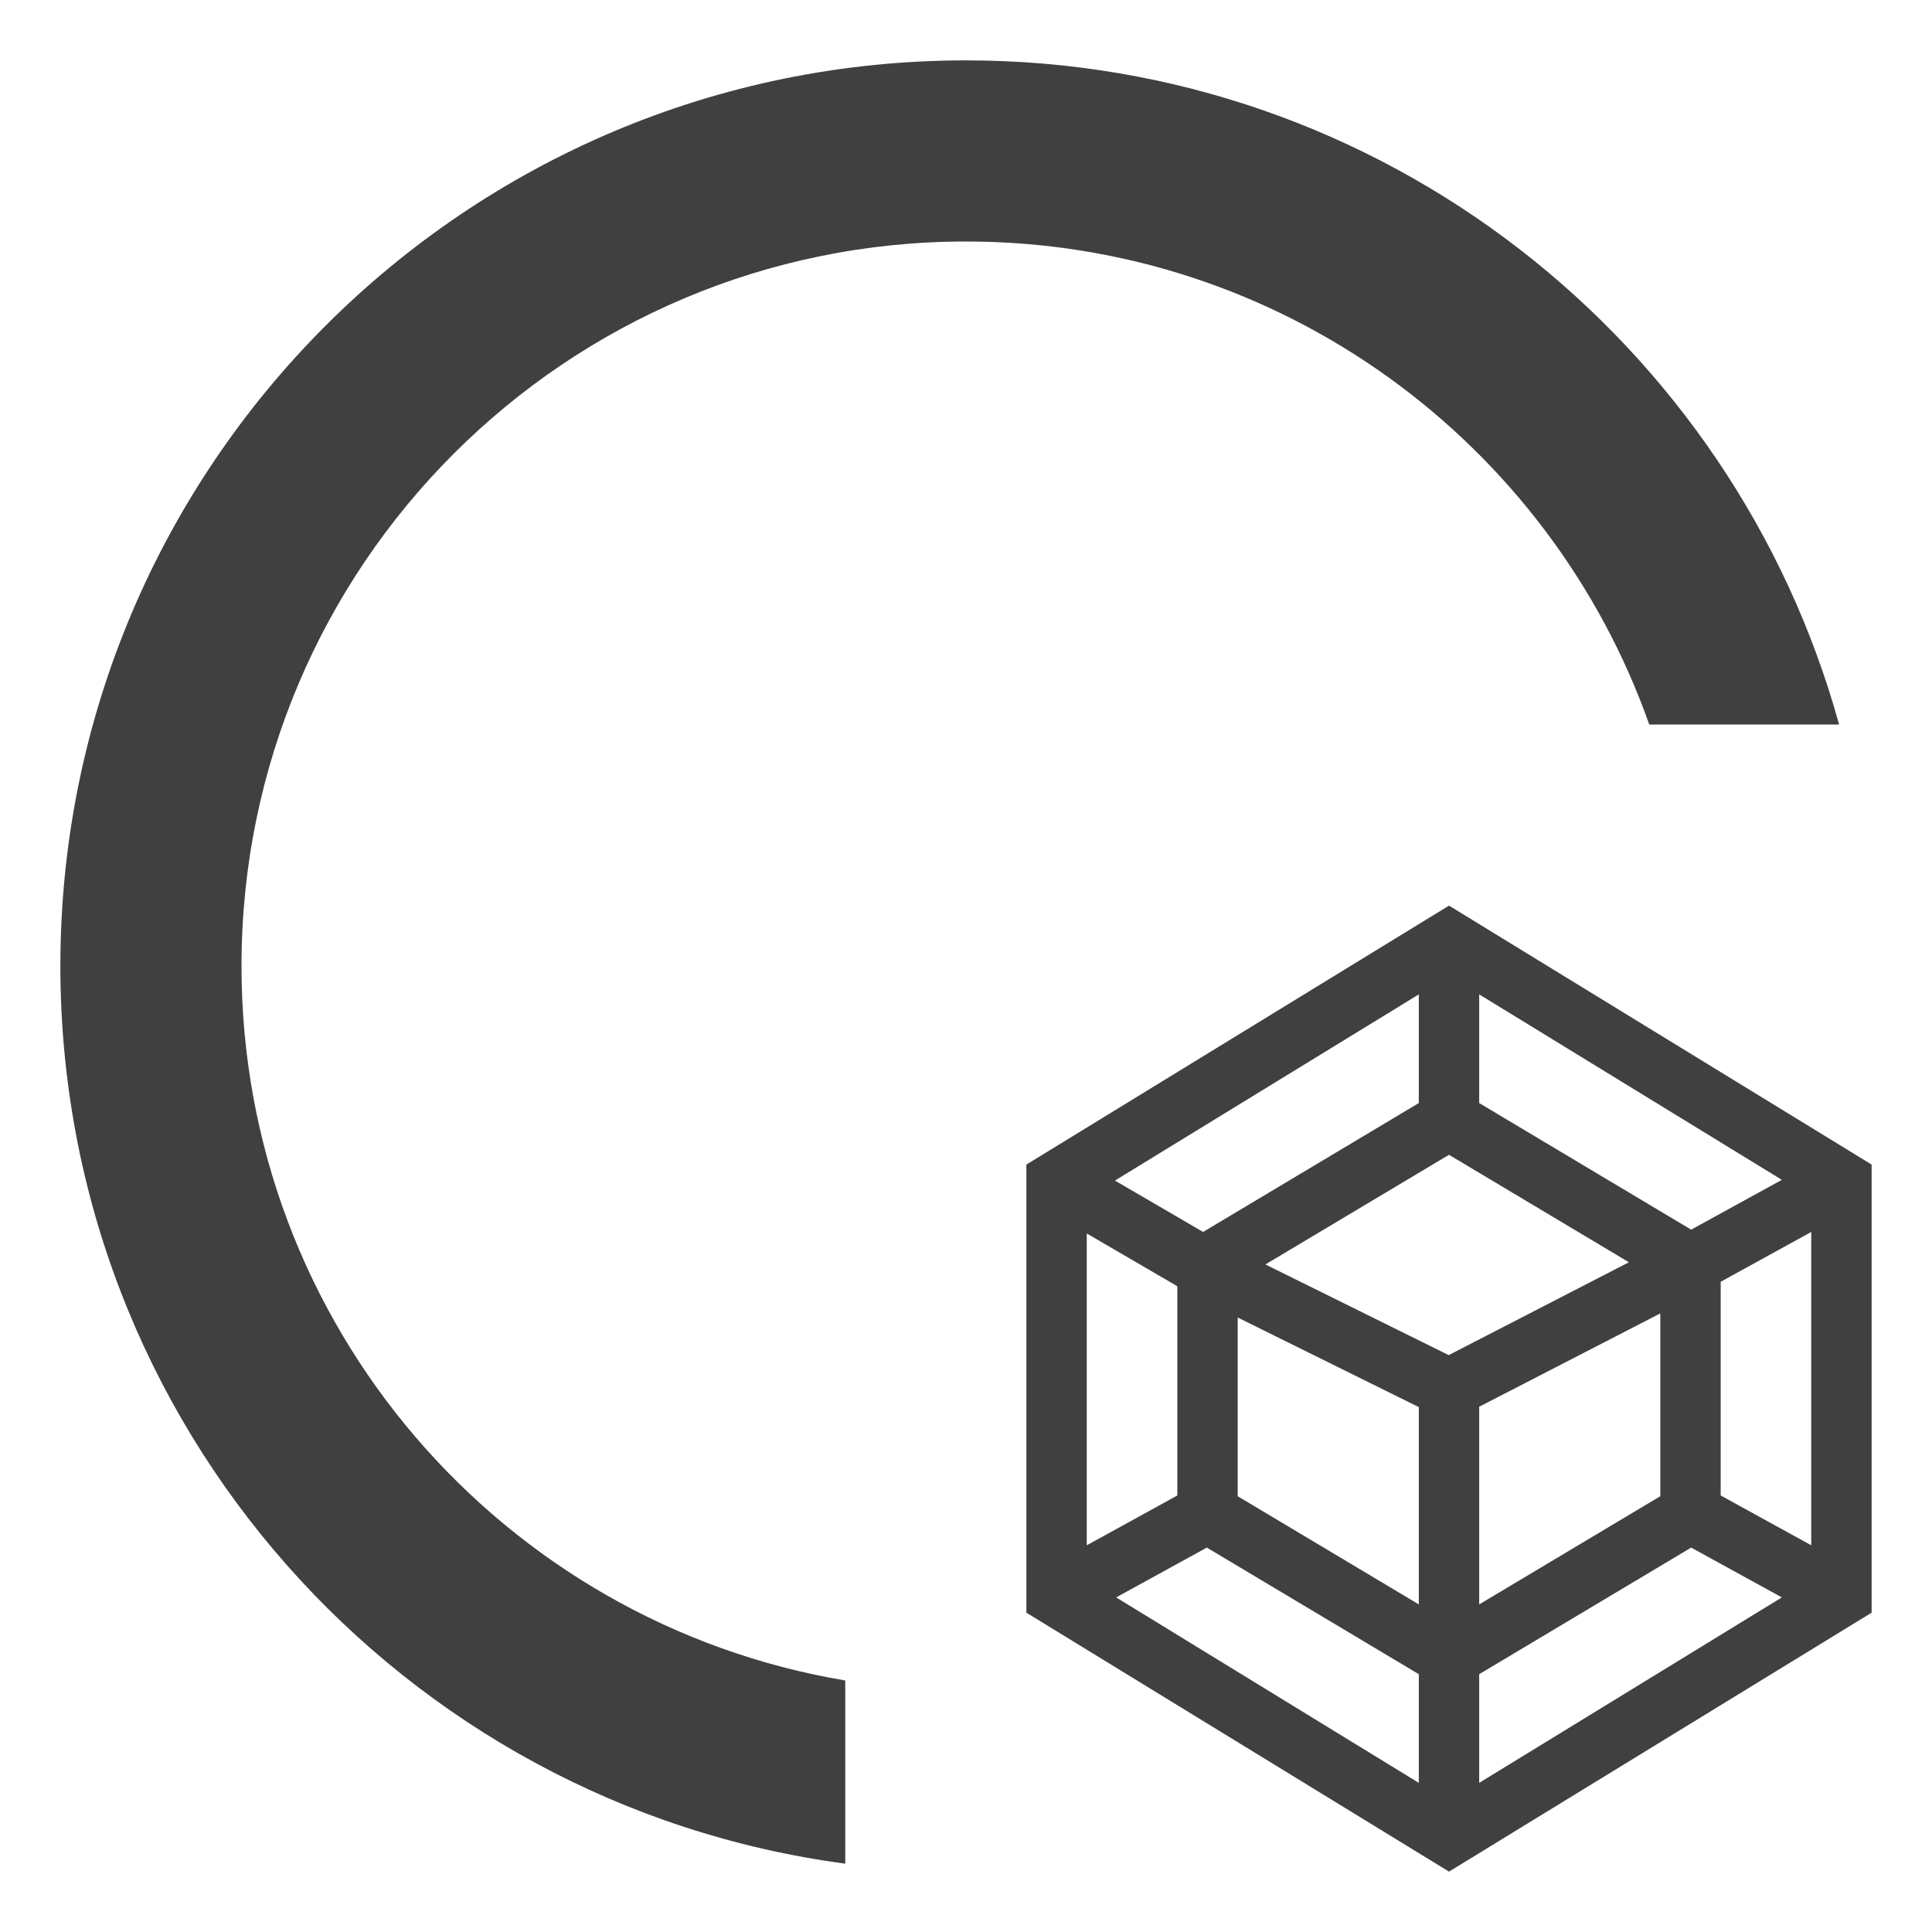
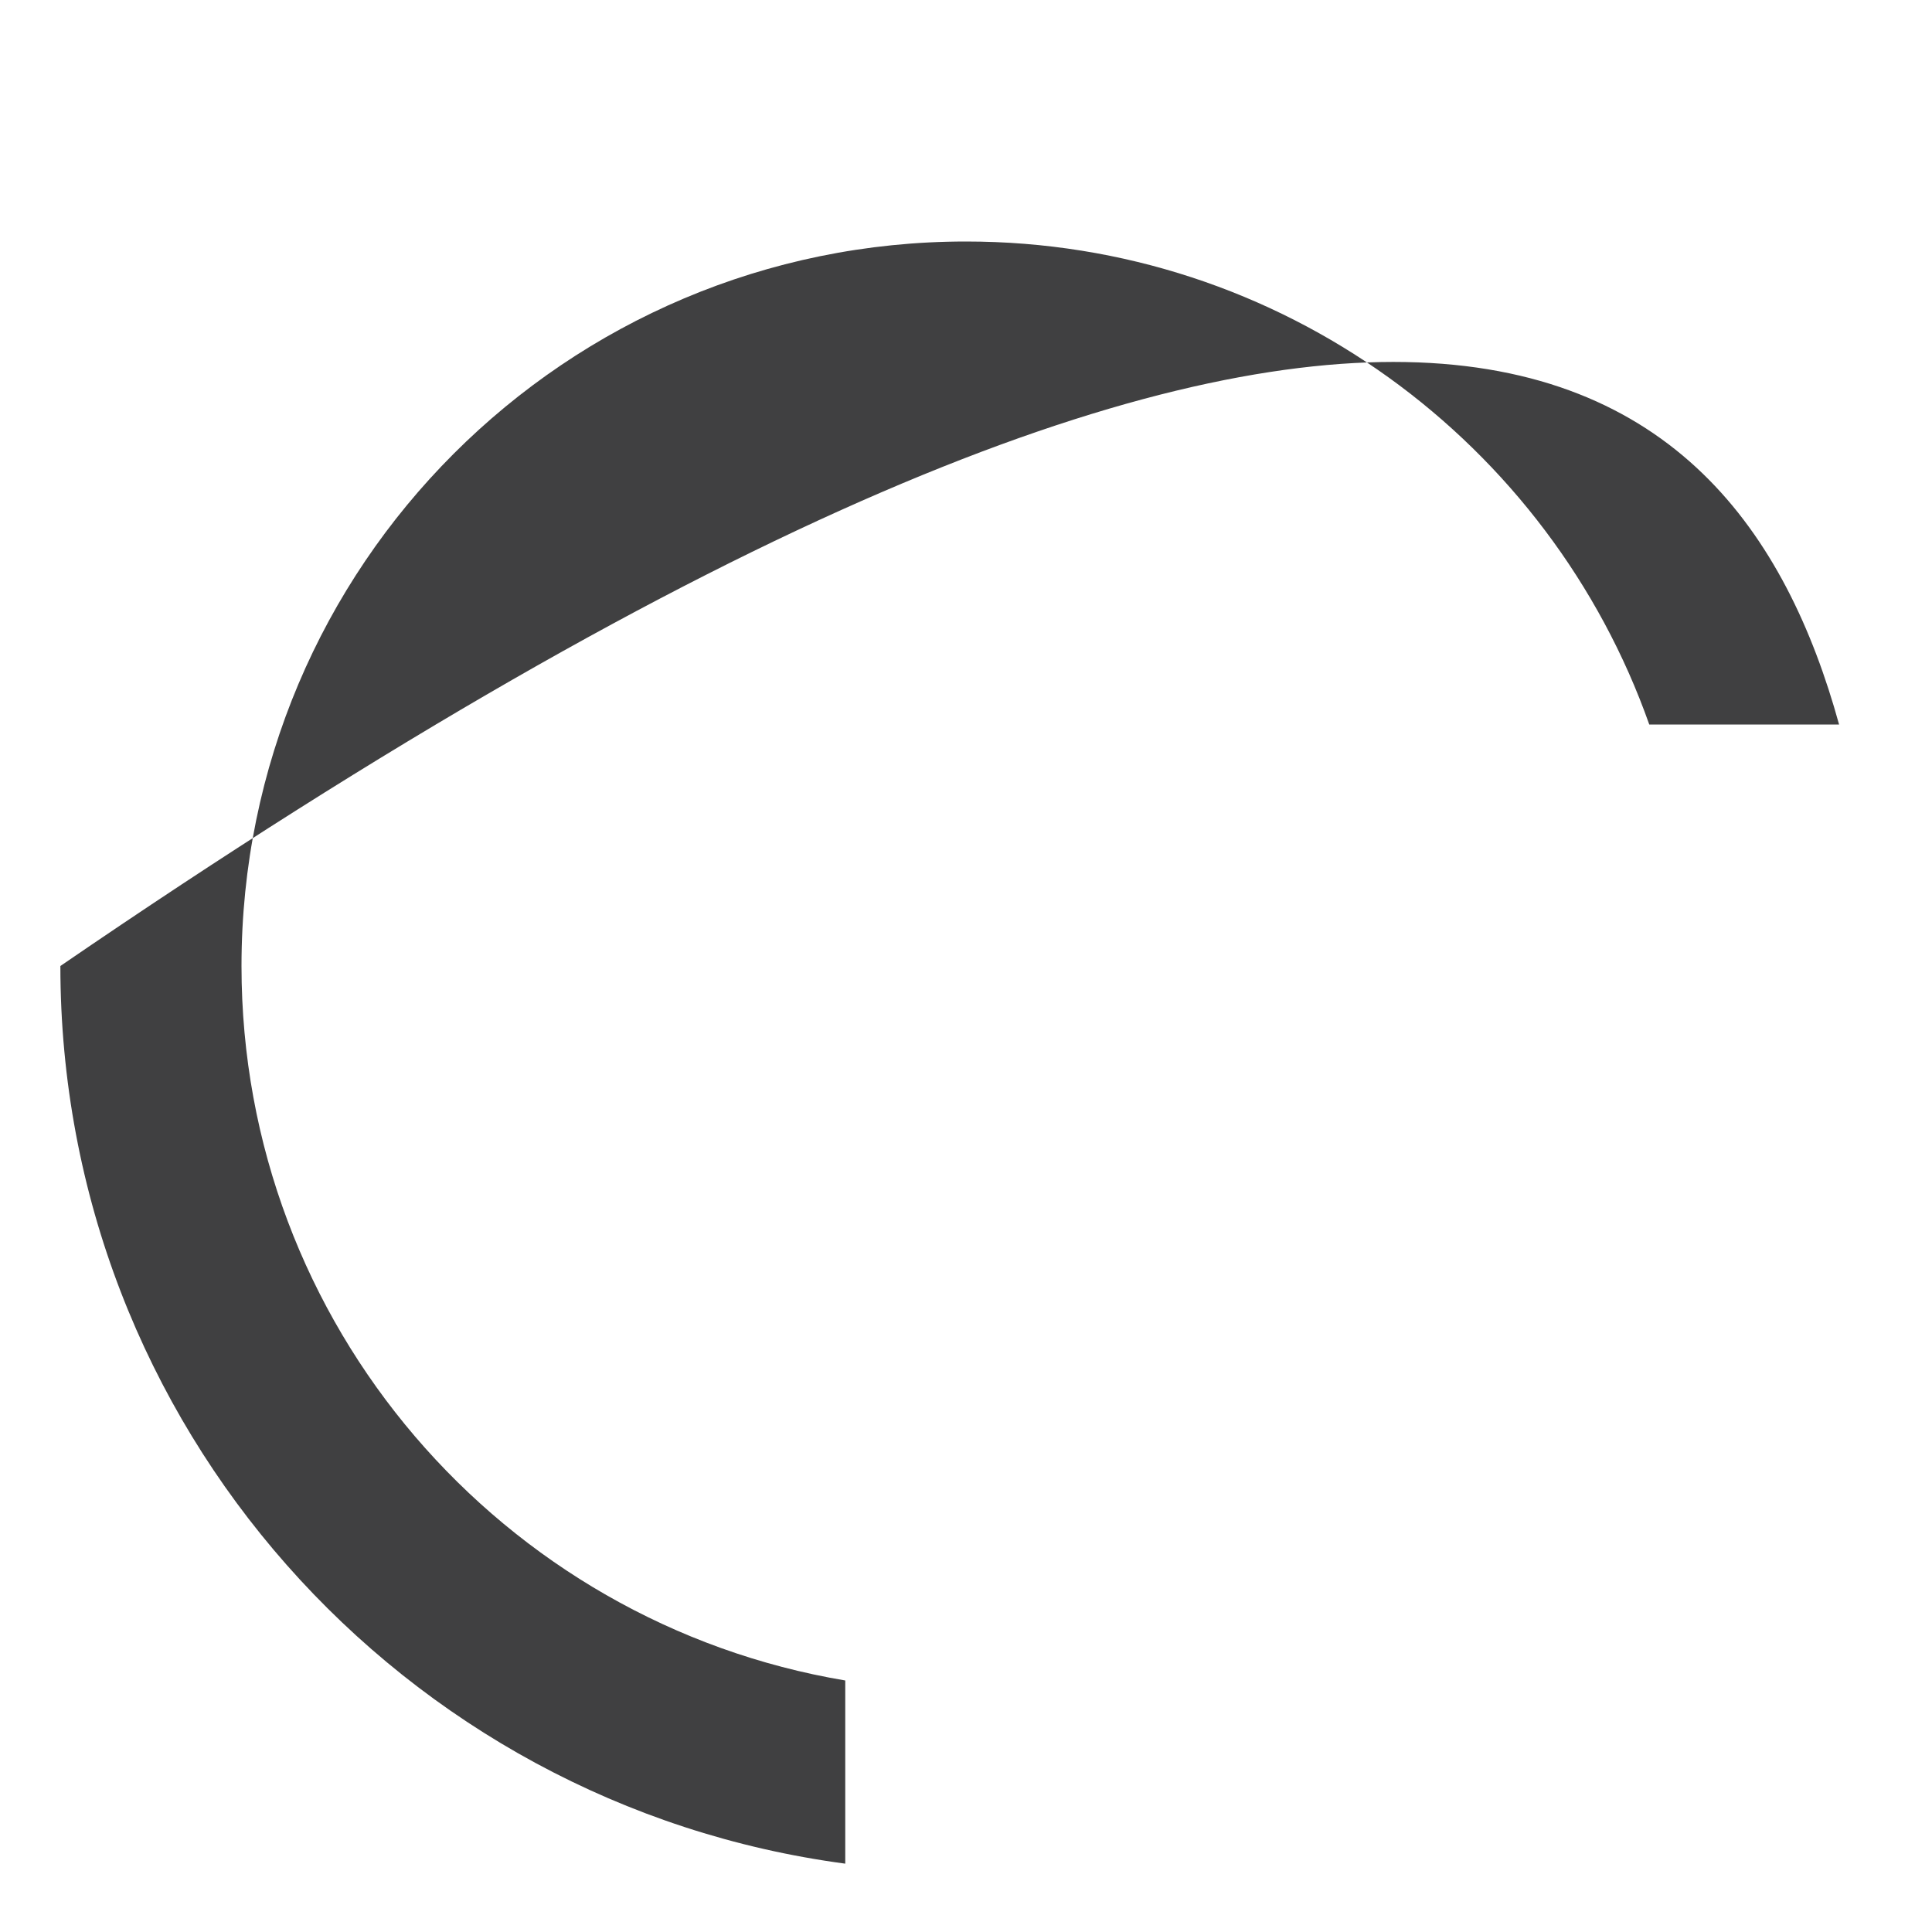
<svg xmlns="http://www.w3.org/2000/svg" width="32" height="32" viewBox="0 0 32 32" fill="none">
-   <path fill-rule="evenodd" clip-rule="evenodd" d="M27.317 12C25.67 7.339 21.225 4 16 4C9.373 4 4 9.373 4 16C4 21.946 8.325 26.882 14 27.834V30.868C6.661 29.89 1 23.606 1 16C1 7.716 7.716 1 16 1C22.899 1 28.71 5.658 30.461 12H27.317Z" fill="#404041" />
-   <path d="M24 15L17 19.289V26.711L24 31L31 26.711V19.289L24 15ZM30 25.595L28.5 24.77V21.23L30 20.405V25.595ZM18 20.43L19.5 21.304V24.77L18 25.595V20.43ZM24 19.127L26.98 20.907L23.995 22.445L20.959 20.943L24 19.127ZM20.5 21.822L23.5 23.306V26.574L20.5 24.782V21.822ZM24.5 23.3L27.5 21.754V24.782L24.5 26.574V23.3ZM28.011 20.367L24.5 18.27V16.47L29.513 19.542L28.011 20.367ZM23.5 16.47V18.27L19.927 20.405L18.467 19.554L23.5 16.47ZM19.989 25.633L23.5 27.73V29.53L18.487 26.458L19.989 25.633ZM24.5 29.53V27.73L28.011 25.633L29.513 26.458L24.5 29.53Z" fill="#404041" />
+   <path fill-rule="evenodd" clip-rule="evenodd" d="M27.317 12C25.67 7.339 21.225 4 16 4C9.373 4 4 9.373 4 16C4 21.946 8.325 26.882 14 27.834V30.868C6.661 29.89 1 23.606 1 16C22.899 1 28.71 5.658 30.461 12H27.317Z" fill="#404041" />
</svg>